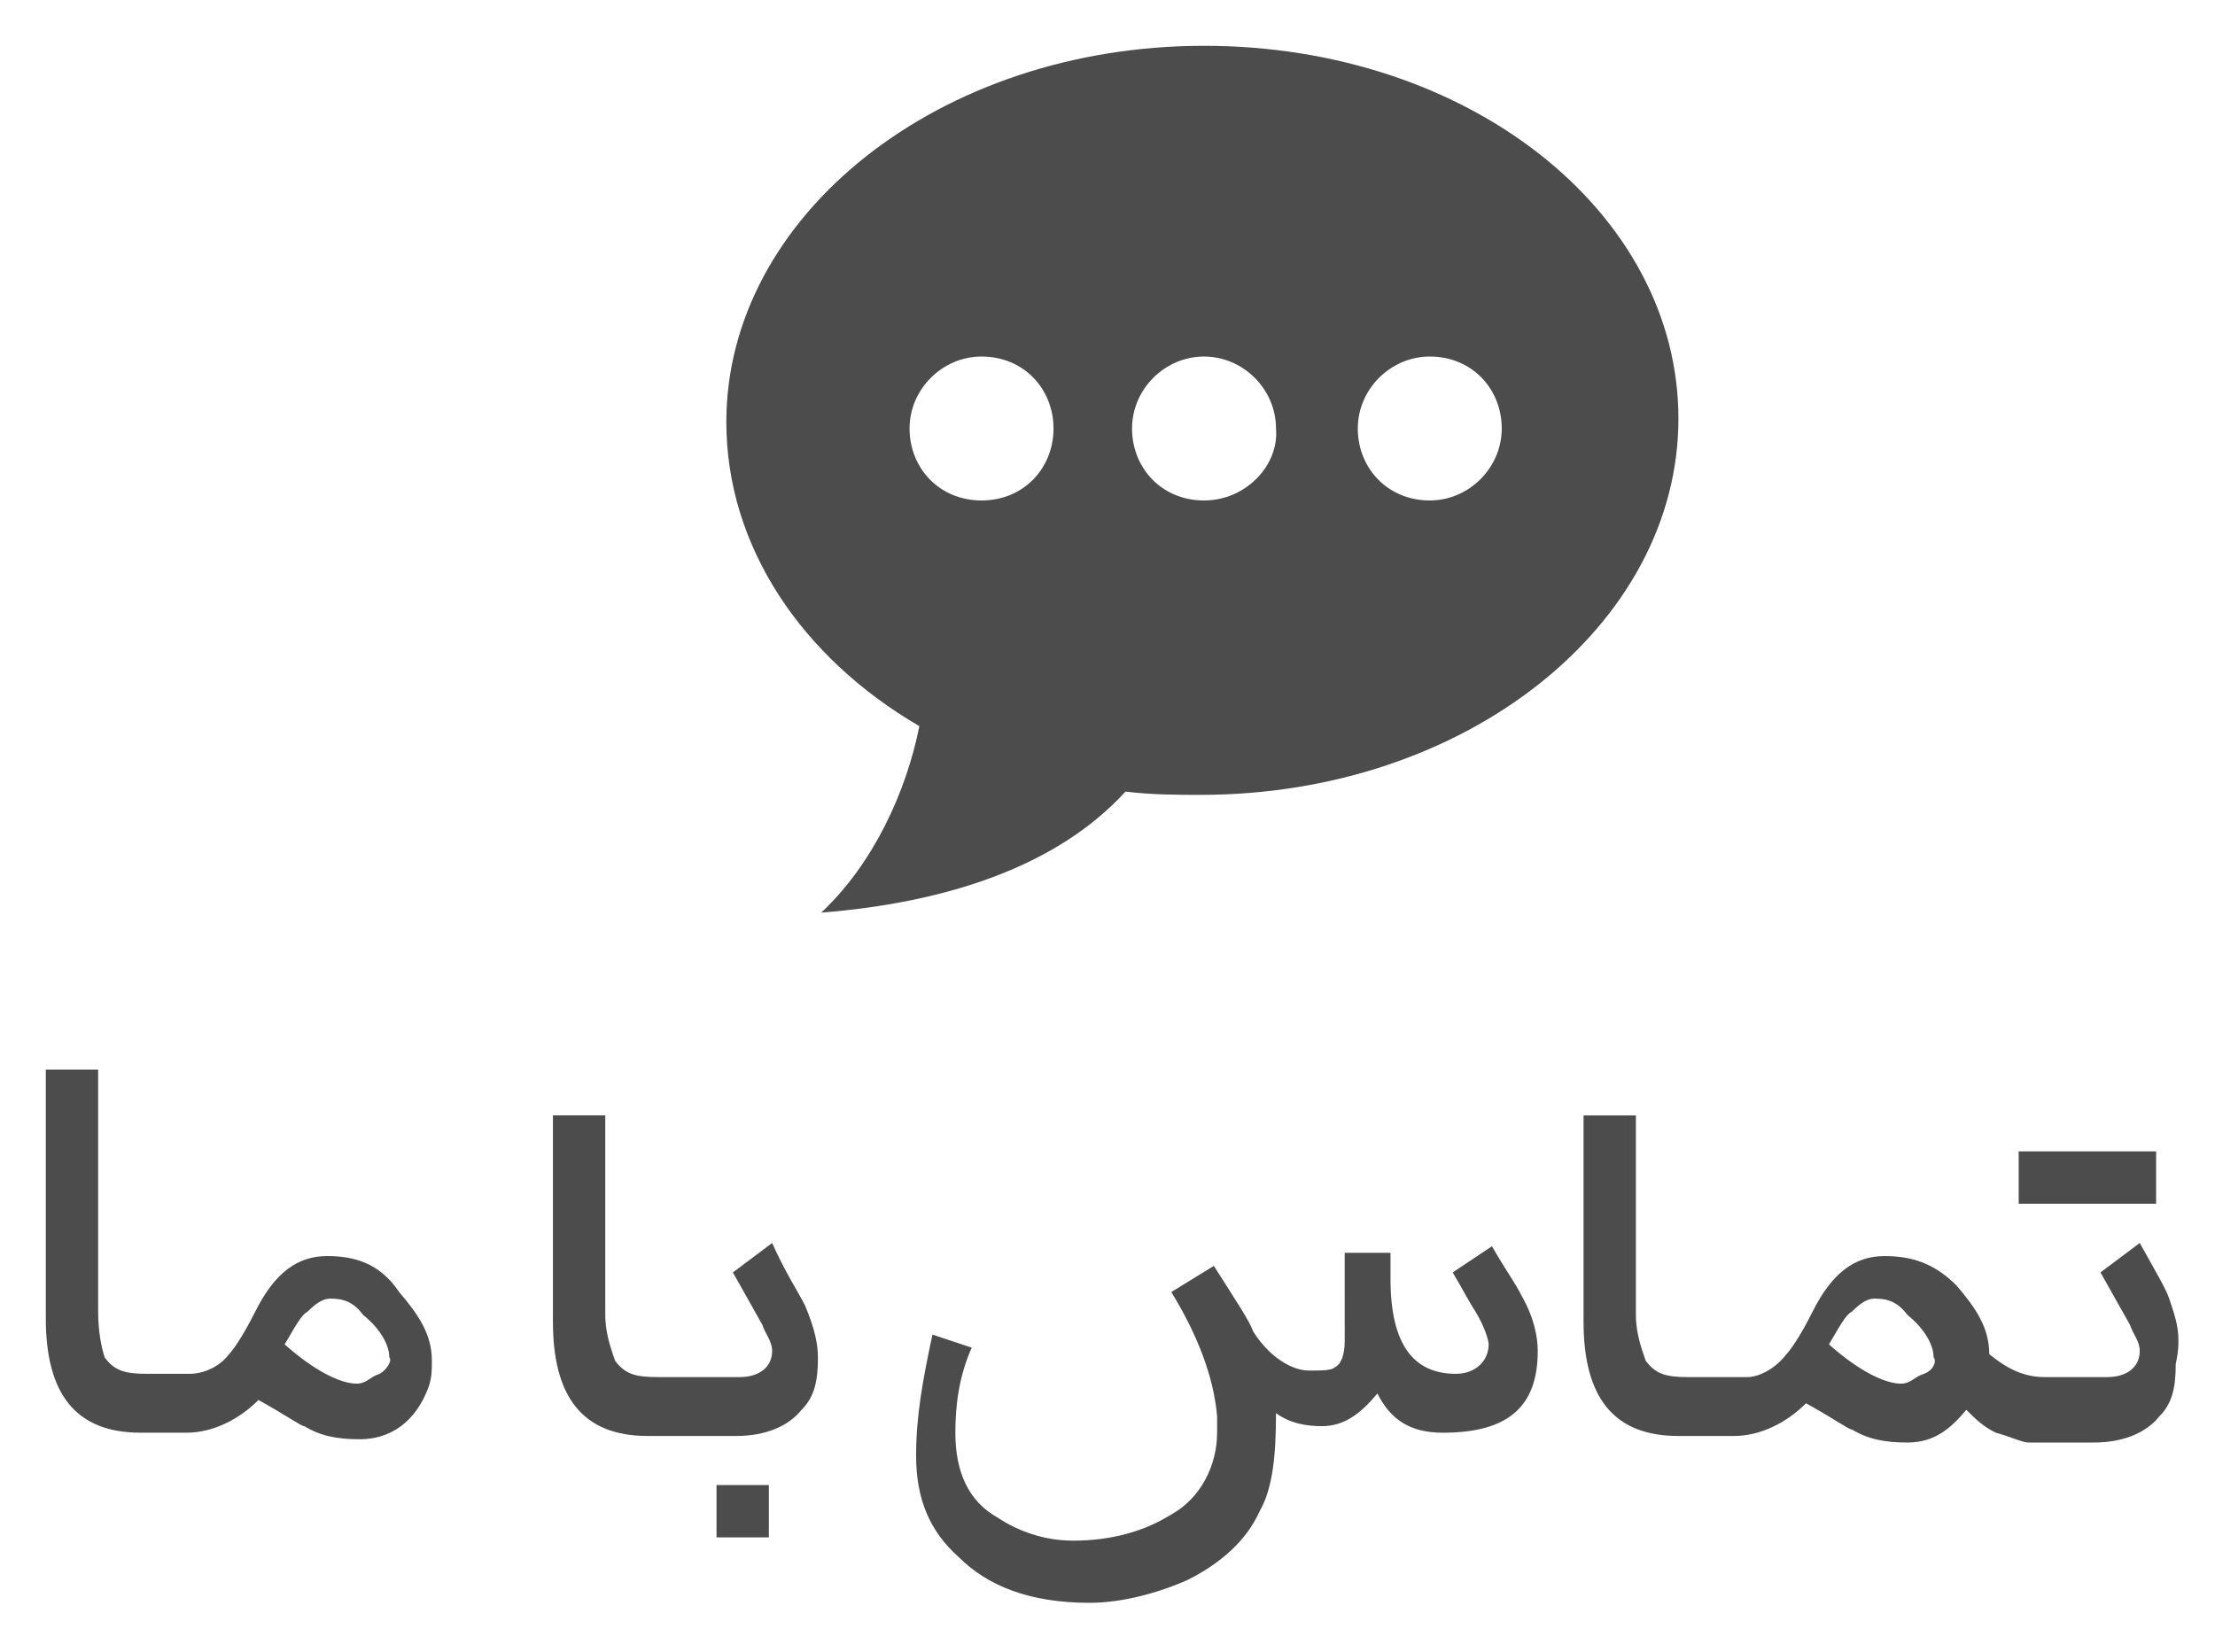
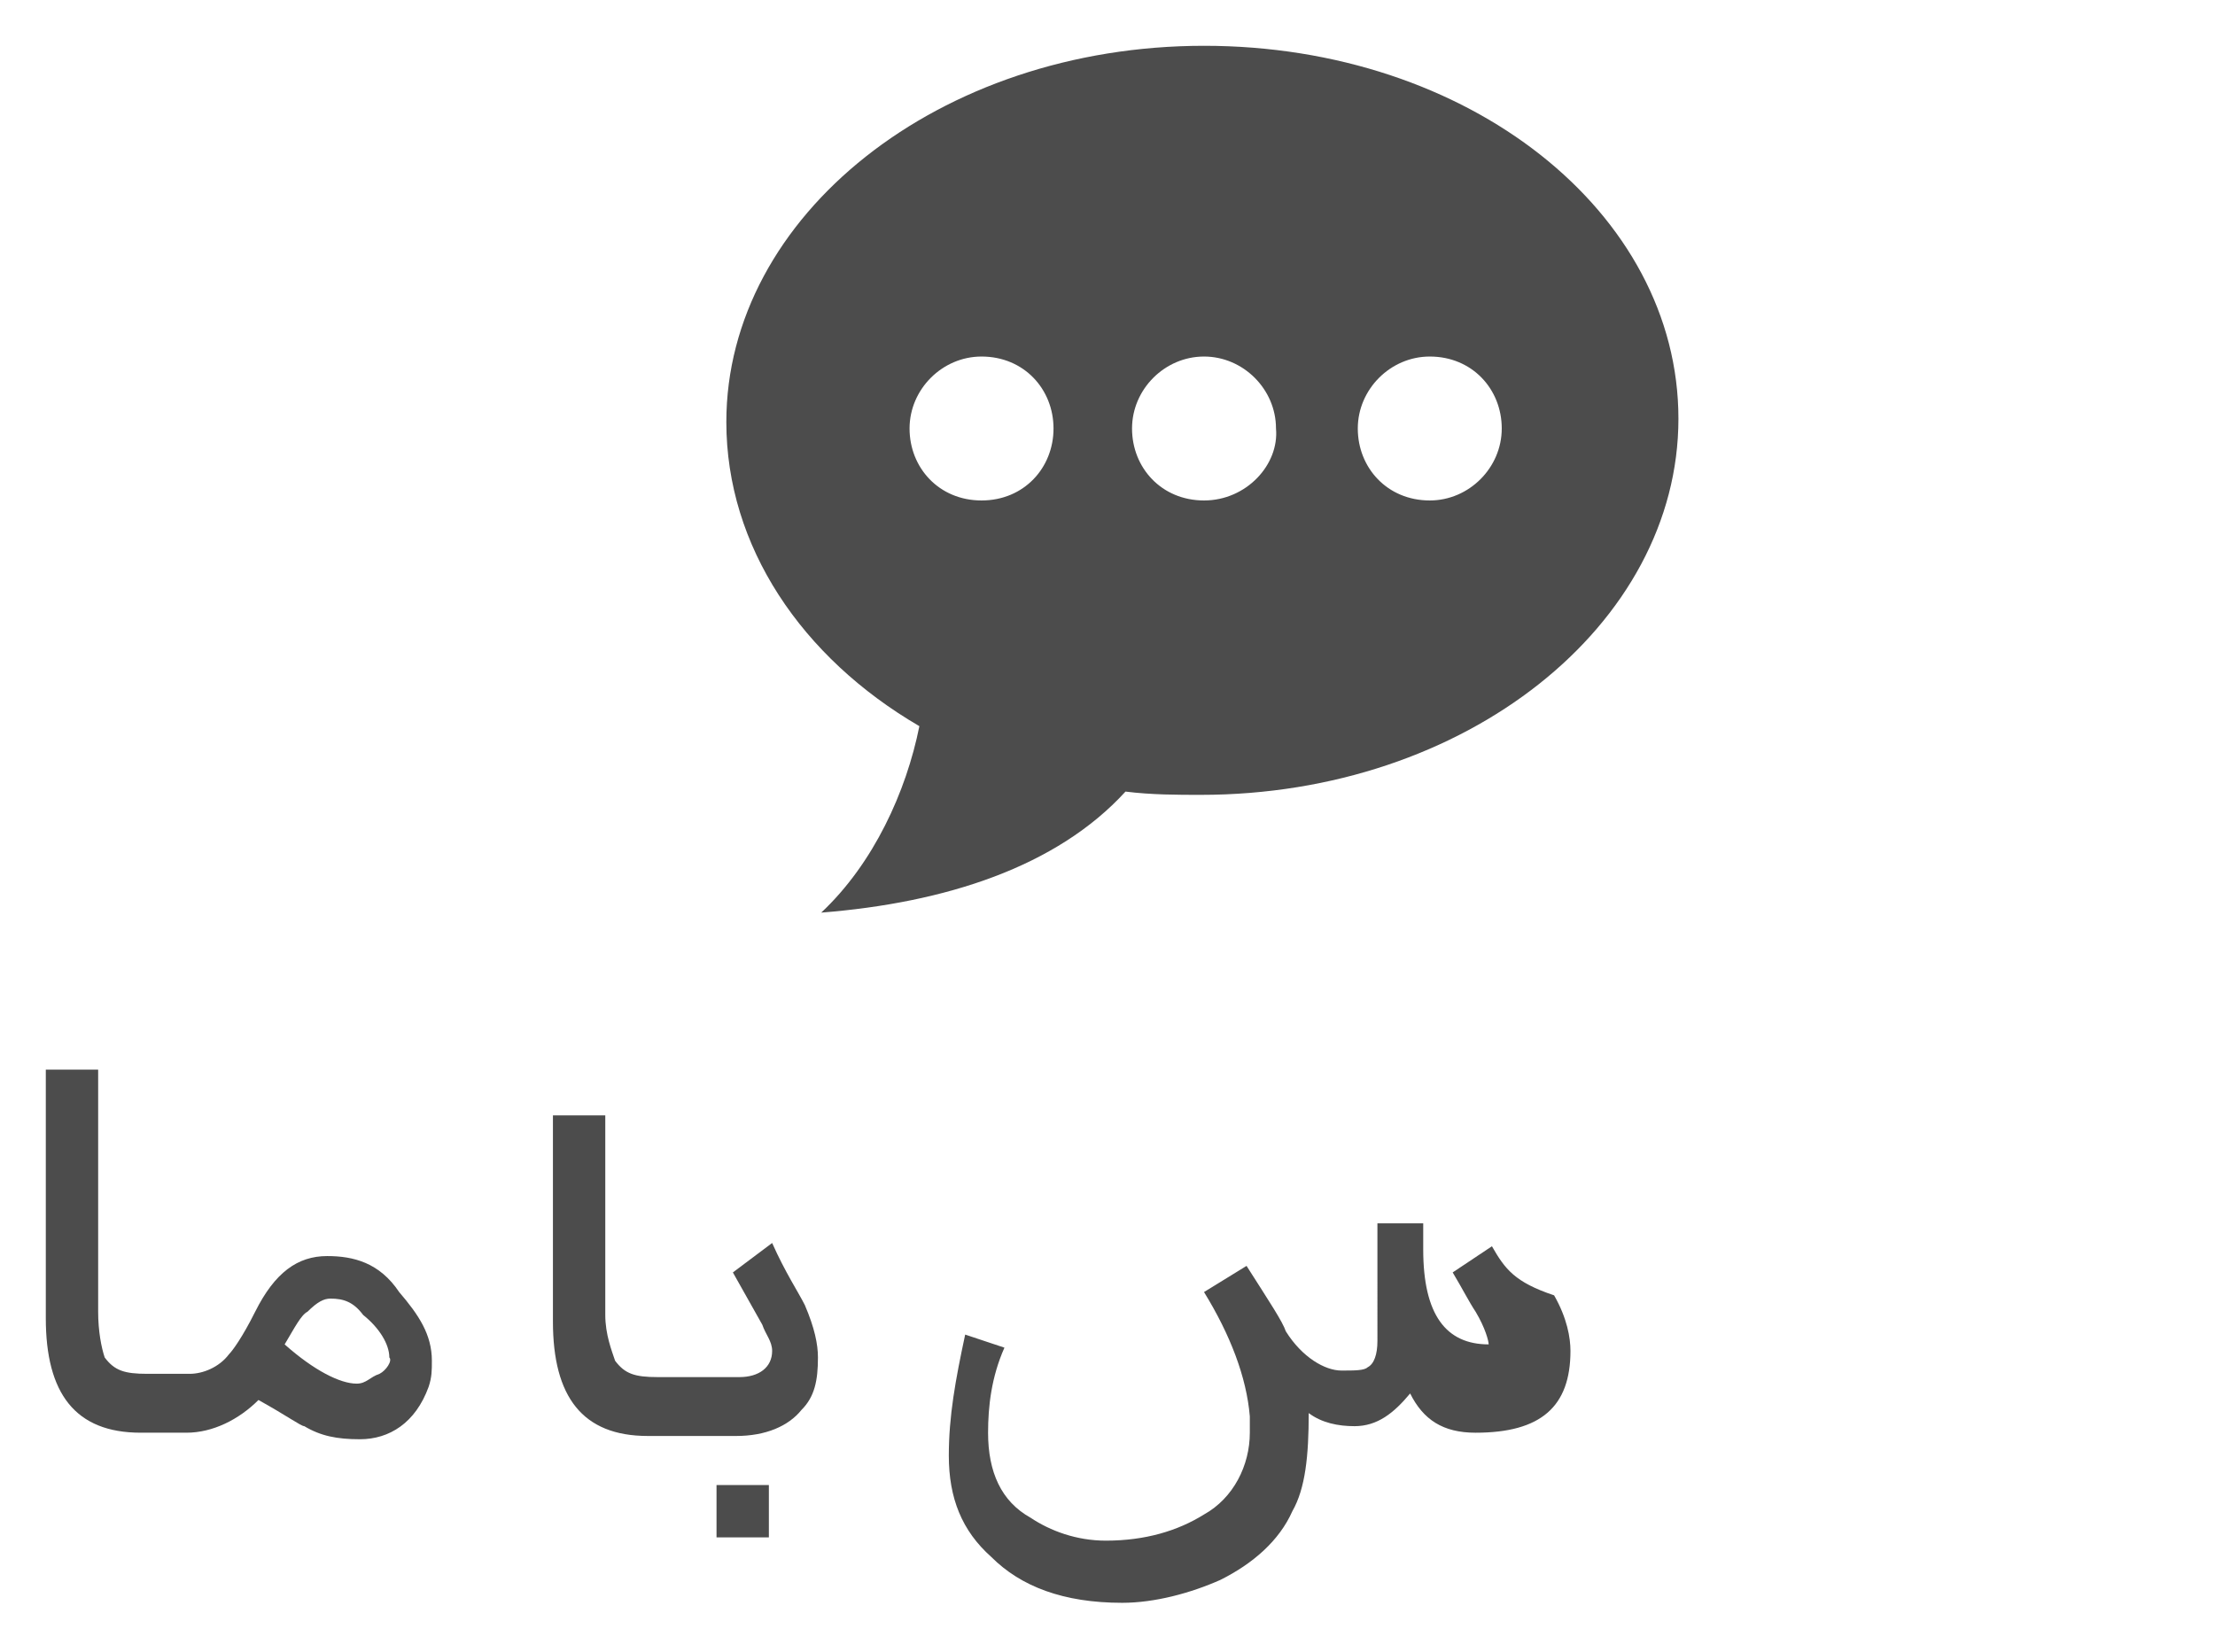
<svg xmlns="http://www.w3.org/2000/svg" version="1.1" id="Layer_1" x="0px" y="0px" viewBox="0 0 67.7 50.5" style="enable-background:new 0 0 67.7 50.5;" xml:space="preserve">
  <style type="text/css">
	.st0{fill:#4C4C4C;}
</style>
  <g>
    <path class="st0" d="M10,38.4c-0.9,0-1.6,0.5-2.2,1.7c-0.4,0.8-0.7,1.2-0.8,1.3C6.7,41.8,6.2,42,5.8,42H5.4H4.8H4.5   c-0.7,0-1-0.1-1.3-0.5C3.1,41.2,3,40.7,3,40.1v-7.4H1.4v7.6c0,2.3,0.9,3.5,2.9,3.5h0.4l0,0h1c0.8,0,1.6-0.4,2.2-1   c0.9,0.5,1.3,0.8,1.4,0.8c0.5,0.3,1,0.4,1.7,0.4c0.9,0,1.7-0.5,2.1-1.6c0.1-0.3,0.1-0.5,0.1-0.8c0-0.8-0.4-1.4-1-2.1   C11.6,38.6,10.8,38.4,10,38.4z M11.6,42c-0.3,0.1-0.4,0.3-0.7,0.3c-0.5,0-1.3-0.4-2.2-1.2c0.3-0.5,0.5-0.9,0.7-1   c0.3-0.3,0.5-0.4,0.7-0.4c0.4,0,0.7,0.1,1,0.5c0.5,0.4,0.8,0.9,0.8,1.3C12,41.6,11.8,41.9,11.6,42z" />
    <rect x="21.9" y="45.4" class="st0" width="1.6" height="1.6" />
    <path class="st0" d="M23.6,38l-1.2,0.9l0.9,1.6c0.1,0.3,0.3,0.5,0.3,0.8c0,0.5-0.4,0.8-1,0.8H21h-0.4h-0.5c-0.7,0-1-0.1-1.3-0.5   c-0.1-0.3-0.3-0.8-0.3-1.4v-6.1h-1.6v6.3c0,2.3,0.9,3.5,2.9,3.5h0.7l0,0h2c0.9,0,1.6-0.3,2-0.8c0.4-0.4,0.5-0.9,0.5-1.6   c0-0.4-0.1-0.9-0.4-1.6C24.4,39.5,24,38.9,23.6,38z" />
-     <path class="st0" d="M45.6,38.1l-1.2,0.8c0.3,0.5,0.5,0.9,0.7,1.2c0.3,0.5,0.4,0.9,0.4,1c0,0.5-0.4,0.9-1,0.9c-1.3,0-2-0.9-2-2.9   v-0.8h-1.4V41c0,0.4-0.1,0.7-0.3,0.8c-0.1,0.1-0.4,0.1-0.8,0.1c-0.5,0-1.2-0.4-1.7-1.2c-0.1-0.3-0.5-0.9-1.2-2l-1.3,0.8   c0.8,1.3,1.3,2.6,1.4,3.8c0,0.3,0,0.4,0,0.5c0,1-0.5,2-1.4,2.5c-0.8,0.5-1.8,0.8-3,0.8c-0.9,0-1.7-0.3-2.3-0.7   c-0.9-0.5-1.3-1.4-1.3-2.6c0-0.8,0.1-1.7,0.5-2.6l-1.2-0.4c-0.3,1.4-0.5,2.5-0.5,3.7c0,1.3,0.4,2.3,1.3,3.1c0.9,0.9,2.2,1.4,4,1.4   c1,0,2.1-0.3,3-0.7c1-0.5,1.8-1.2,2.2-2.1c0.4-0.7,0.5-1.7,0.5-3c0.4,0.3,0.9,0.4,1.4,0.4c0.7,0,1.2-0.4,1.7-1c0.4,0.8,1,1.2,2,1.2   c2,0,2.9-0.8,2.9-2.5c0-0.4-0.1-1-0.5-1.7C46.3,39.2,46,38.8,45.6,38.1z" />
-     <path class="st0" d="M66.3,39.7c-0.1-0.3-0.4-0.8-0.9-1.7l-1.2,0.9l0.9,1.6c0.1,0.3,0.3,0.5,0.3,0.8c0,0.5-0.4,0.8-1,0.8h-1.8h-0.1   c-0.7,0-1.2-0.3-1.7-0.7c0-0.8-0.4-1.4-1-2.1c-0.7-0.7-1.4-0.9-2.2-0.9c-0.9,0-1.6,0.5-2.2,1.7c-0.4,0.8-0.7,1.2-0.8,1.3   c-0.3,0.4-0.8,0.7-1.2,0.7h-0.8h-0.3h-0.7c-0.7,0-1-0.1-1.3-0.5c-0.1-0.3-0.3-0.8-0.3-1.4v-6.1h-1.6v6.3c0,2.3,0.9,3.5,2.9,3.5H52   l0,0h1c0.8,0,1.6-0.4,2.2-1c0.9,0.5,1.3,0.8,1.4,0.8c0.5,0.3,1,0.4,1.7,0.4c0.8,0,1.3-0.4,1.8-1c0.3,0.3,0.5,0.5,0.9,0.7   c0.4,0.1,0.8,0.3,1,0.3h0.1h0.1h1.8c0.9,0,1.6-0.3,2-0.8c0.4-0.4,0.5-0.9,0.5-1.6C66.7,40.8,66.5,40.3,66.3,39.7z M58.8,42   c-0.3,0.1-0.4,0.3-0.7,0.3c-0.5,0-1.3-0.4-2.2-1.2c0.3-0.5,0.5-0.9,0.7-1c0.3-0.3,0.5-0.4,0.7-0.4c0.4,0,0.7,0.1,1,0.5   c0.5,0.4,0.8,0.9,0.8,1.3C59.2,41.6,59.1,41.9,58.8,42z" />
-     <polygon class="st0" points="63.9,36.8 65.9,36.8 65.9,35.2 63.9,35.2 62.3,35.2 61.7,35.2 61.7,36.8 62.3,36.8  " />
+     <path class="st0" d="M45.6,38.1l-1.2,0.8c0.3,0.5,0.5,0.9,0.7,1.2c0.3,0.5,0.4,0.9,0.4,1c-1.3,0-2-0.9-2-2.9   v-0.8h-1.4V41c0,0.4-0.1,0.7-0.3,0.8c-0.1,0.1-0.4,0.1-0.8,0.1c-0.5,0-1.2-0.4-1.7-1.2c-0.1-0.3-0.5-0.9-1.2-2l-1.3,0.8   c0.8,1.3,1.3,2.6,1.4,3.8c0,0.3,0,0.4,0,0.5c0,1-0.5,2-1.4,2.5c-0.8,0.5-1.8,0.8-3,0.8c-0.9,0-1.7-0.3-2.3-0.7   c-0.9-0.5-1.3-1.4-1.3-2.6c0-0.8,0.1-1.7,0.5-2.6l-1.2-0.4c-0.3,1.4-0.5,2.5-0.5,3.7c0,1.3,0.4,2.3,1.3,3.1c0.9,0.9,2.2,1.4,4,1.4   c1,0,2.1-0.3,3-0.7c1-0.5,1.8-1.2,2.2-2.1c0.4-0.7,0.5-1.7,0.5-3c0.4,0.3,0.9,0.4,1.4,0.4c0.7,0,1.2-0.4,1.7-1c0.4,0.8,1,1.2,2,1.2   c2,0,2.9-0.8,2.9-2.5c0-0.4-0.1-1-0.5-1.7C46.3,39.2,46,38.8,45.6,38.1z" />
    <path class="st0" d="M36.8,1.4c-8.1,0-14.6,5.2-14.6,11.5c0,3.8,2.3,7.2,5.9,9.3c-0.4,2-1.4,4.2-3,5.7c3.8-0.3,7.2-1.4,9.3-3.7   c0.8,0.1,1.6,0.1,2.3,0.1c8.1,0,14.6-5.2,14.6-11.5S44.9,1.4,36.8,1.4z M30,15.3c-1.3,0-2.2-1-2.2-2.2s1-2.2,2.2-2.2   c1.3,0,2.2,1,2.2,2.2S31.3,15.3,30,15.3z M36.8,15.3c-1.3,0-2.2-1-2.2-2.2s1-2.2,2.2-2.2s2.2,1,2.2,2.2   C39.1,14.2,38.1,15.3,36.8,15.3z M43.7,15.3c-1.3,0-2.2-1-2.2-2.2s1-2.2,2.2-2.2c1.3,0,2.2,1,2.2,2.2S44.9,15.3,43.7,15.3z" />
  </g>
</svg>